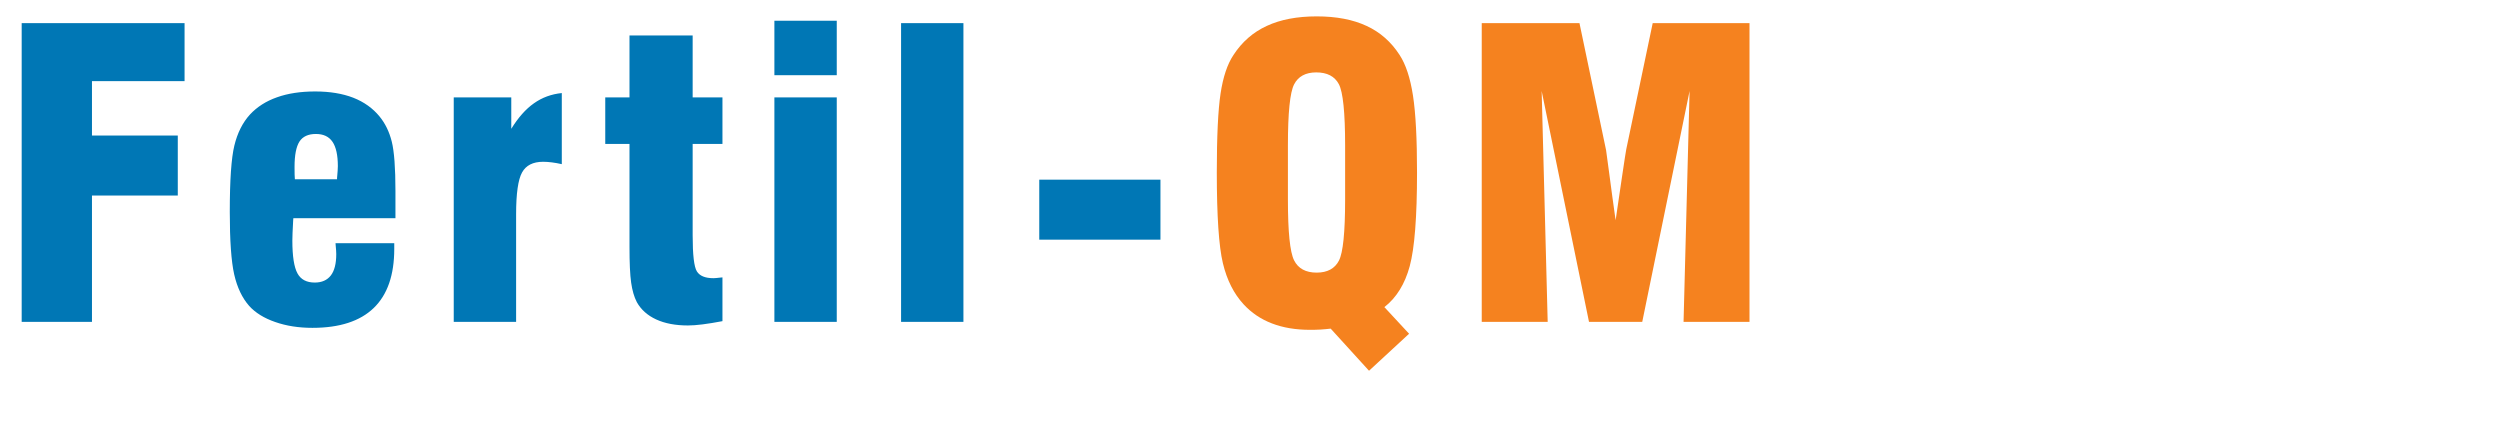
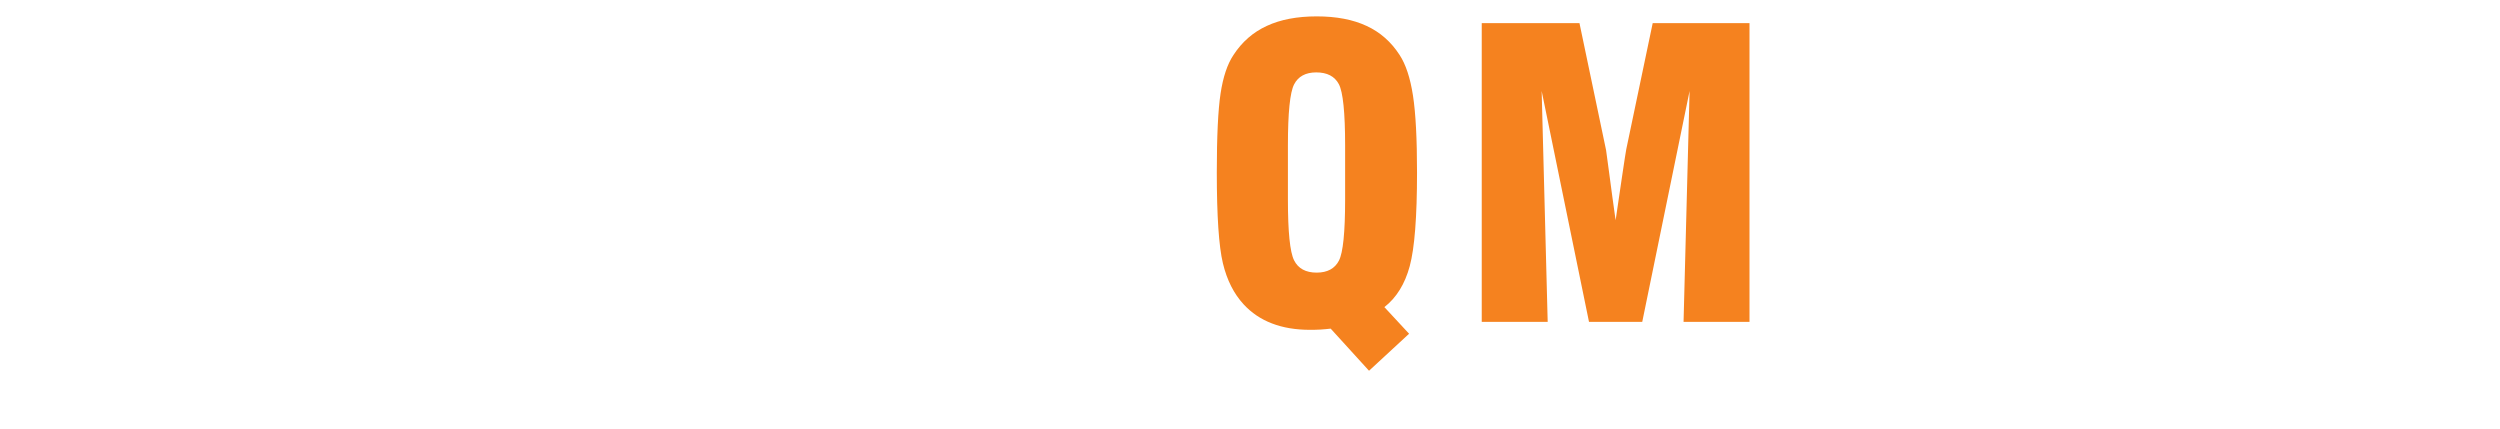
<svg xmlns="http://www.w3.org/2000/svg" xmlns:ns1="http://www.serif.com/" width="100%" height="100%" viewBox="0 0 472 81" version="1.1" xml:space="preserve" style="fill-rule:evenodd;clip-rule:evenodd;stroke-linejoin:round;stroke-miterlimit:2;">
  <g transform="matrix(4.167,0,0,4.167,-1072.46,-1178.94)">
    <g id="_5" ns1:id="5">
      <g transform="matrix(1,0,0,1,0,-260.25)">
-         <path d="M258.352,557.757L258.352,544.221L265.732,544.221L265.732,546.849L261.537,546.849L261.537,549.315L265.425,549.315L265.425,552.033L261.537,552.033L261.537,557.757L258.352,557.757ZM272.572,554.193L275.233,554.193L275.233,554.448C275.233,555.636 274.924,556.527 274.303,557.127C273.682,557.727 272.755,558.027 271.525,558.027C270.904,558.027 270.343,557.94 269.839,557.763C269.335,557.589 268.942,557.346 268.66,557.034C268.345,556.677 268.117,556.203 267.982,555.612C267.847,555.018 267.781,554.073 267.781,552.774C267.781,551.337 267.85,550.335 267.988,549.768C268.126,549.201 268.36,548.73 268.696,548.361C269.017,548.016 269.425,547.755 269.92,547.581C270.415,547.404 270.991,547.317 271.648,547.317C272.317,547.317 272.893,547.413 273.379,547.602C273.865,547.794 274.261,548.076 274.567,548.451C274.825,548.766 275.008,549.144 275.119,549.585C275.23,550.023 275.287,550.773 275.287,551.832L275.287,553.059L270.661,553.059C270.655,553.089 270.652,553.125 270.652,553.173C270.628,553.602 270.616,553.899 270.616,554.07C270.616,554.784 270.694,555.279 270.847,555.558C270.997,555.837 271.261,555.975 271.63,555.975C271.951,555.975 272.194,555.867 272.359,555.654C272.524,555.441 272.605,555.117 272.605,554.685C272.605,554.598 272.596,554.463 272.578,554.28C272.575,554.247 272.572,554.217 272.572,554.193ZM270.73,551.295L272.641,551.295L272.641,551.241C272.665,550.986 272.677,550.803 272.677,550.698C272.677,550.203 272.596,549.834 272.434,549.597C272.272,549.36 272.023,549.243 271.681,549.243C271.336,549.243 271.087,549.357 270.937,549.588C270.79,549.819 270.715,550.203 270.715,550.734C270.715,550.881 270.715,550.995 270.718,551.076C270.721,551.157 270.727,551.232 270.73,551.295ZM277.928,557.757L277.928,547.587L280.535,547.587L280.535,549.009C280.847,548.502 281.189,548.115 281.561,547.854C281.933,547.59 282.353,547.437 282.824,547.389L282.824,550.611C282.665,550.575 282.515,550.548 282.371,550.53C282.227,550.512 282.095,550.503 281.978,550.503C281.519,550.503 281.201,550.665 281.024,550.986C280.844,551.31 280.754,551.94 280.754,552.879L280.754,557.757L277.928,557.757ZM290.103,557.724C289.758,557.79 289.455,557.838 289.197,557.871C288.939,557.904 288.72,557.919 288.537,557.919C287.976,557.919 287.496,557.829 287.1,557.646C286.704,557.463 286.413,557.202 286.224,556.863C286.101,556.629 286.017,556.332 285.966,555.978C285.915,555.624 285.891,555.081 285.891,554.355L285.891,549.693L284.793,549.693L284.793,547.587L285.891,547.587L285.891,544.779L288.753,544.779L288.753,547.587L290.103,547.587L290.103,549.693L288.753,549.693L288.753,553.836C288.753,554.721 288.816,555.264 288.945,555.471C289.074,555.675 289.323,555.777 289.692,555.777C289.755,555.777 289.86,555.768 290.007,555.75C290.046,555.744 290.079,555.741 290.103,555.741L290.103,557.724ZM292.456,546.579L292.456,544.113L295.282,544.113L295.282,546.579L292.456,546.579ZM292.456,557.757L292.456,547.587L295.282,547.587L295.282,557.757L292.456,557.757ZM301.021,557.757L298.196,557.757L298.196,544.221L301.021,544.221L301.021,557.757ZM304.457,554.031L304.457,551.313L309.948,551.313L309.948,554.031L304.457,554.031Z" style="fill:rgb(0,119,181);fill-rule:nonzero;" />
-       </g>
+         </g>
      <g transform="matrix(1,0,0,1,0,-258.504)">
        <path d="M318.315,550.464L318.315,548.022C318.315,546.522 318.219,545.592 318.03,545.238C317.841,544.884 317.499,544.707 317.007,544.707C316.524,544.707 316.188,544.89 316.002,545.253C315.816,545.616 315.723,546.537 315.723,548.022L315.723,550.464C315.723,551.931 315.816,552.849 316.002,553.221C316.188,553.593 316.53,553.779 317.025,553.779C317.511,553.779 317.85,553.596 318.036,553.233C318.222,552.87 318.315,551.949 318.315,550.464ZM317.661,556.317C317.502,556.335 317.346,556.35 317.193,556.359C317.037,556.368 316.884,556.371 316.731,556.371C316.077,556.371 315.501,556.275 314.997,556.08C314.496,555.888 314.07,555.6 313.719,555.219C313.275,554.739 312.96,554.118 312.777,553.353C312.594,552.588 312.501,551.217 312.501,549.243C312.501,547.608 312.558,546.414 312.672,545.661C312.786,544.911 312.981,544.329 313.257,543.918C313.641,543.327 314.145,542.886 314.766,542.601C315.384,542.313 316.14,542.169 317.028,542.169C317.916,542.169 318.669,542.313 319.287,542.601C319.905,542.886 320.403,543.327 320.784,543.918C321.063,544.344 321.267,544.959 321.39,545.76C321.513,546.558 321.573,547.719 321.573,549.243C321.573,551.259 321.462,552.672 321.243,553.485C321.024,554.295 320.64,554.916 320.094,555.342L321.213,556.548L319.398,558.225L317.661,556.317ZM324.505,556.011L324.505,542.475L328.933,542.475L330.139,548.232C330.145,548.262 330.193,548.622 330.286,549.318C330.376,550.011 330.472,550.707 330.571,551.406C330.646,550.884 330.742,550.239 330.856,549.468C330.97,548.697 331.036,548.271 331.054,548.187L332.251,542.475L336.637,542.475L336.637,556.011L333.649,556.011L333.922,545.55L331.777,556.011L329.365,556.011L327.22,545.55L327.493,556.011L324.505,556.011Z" style="fill:rgb(245,130,31);fill-rule:nonzero;" />
      </g>
    </g>
  </g>
</svg>